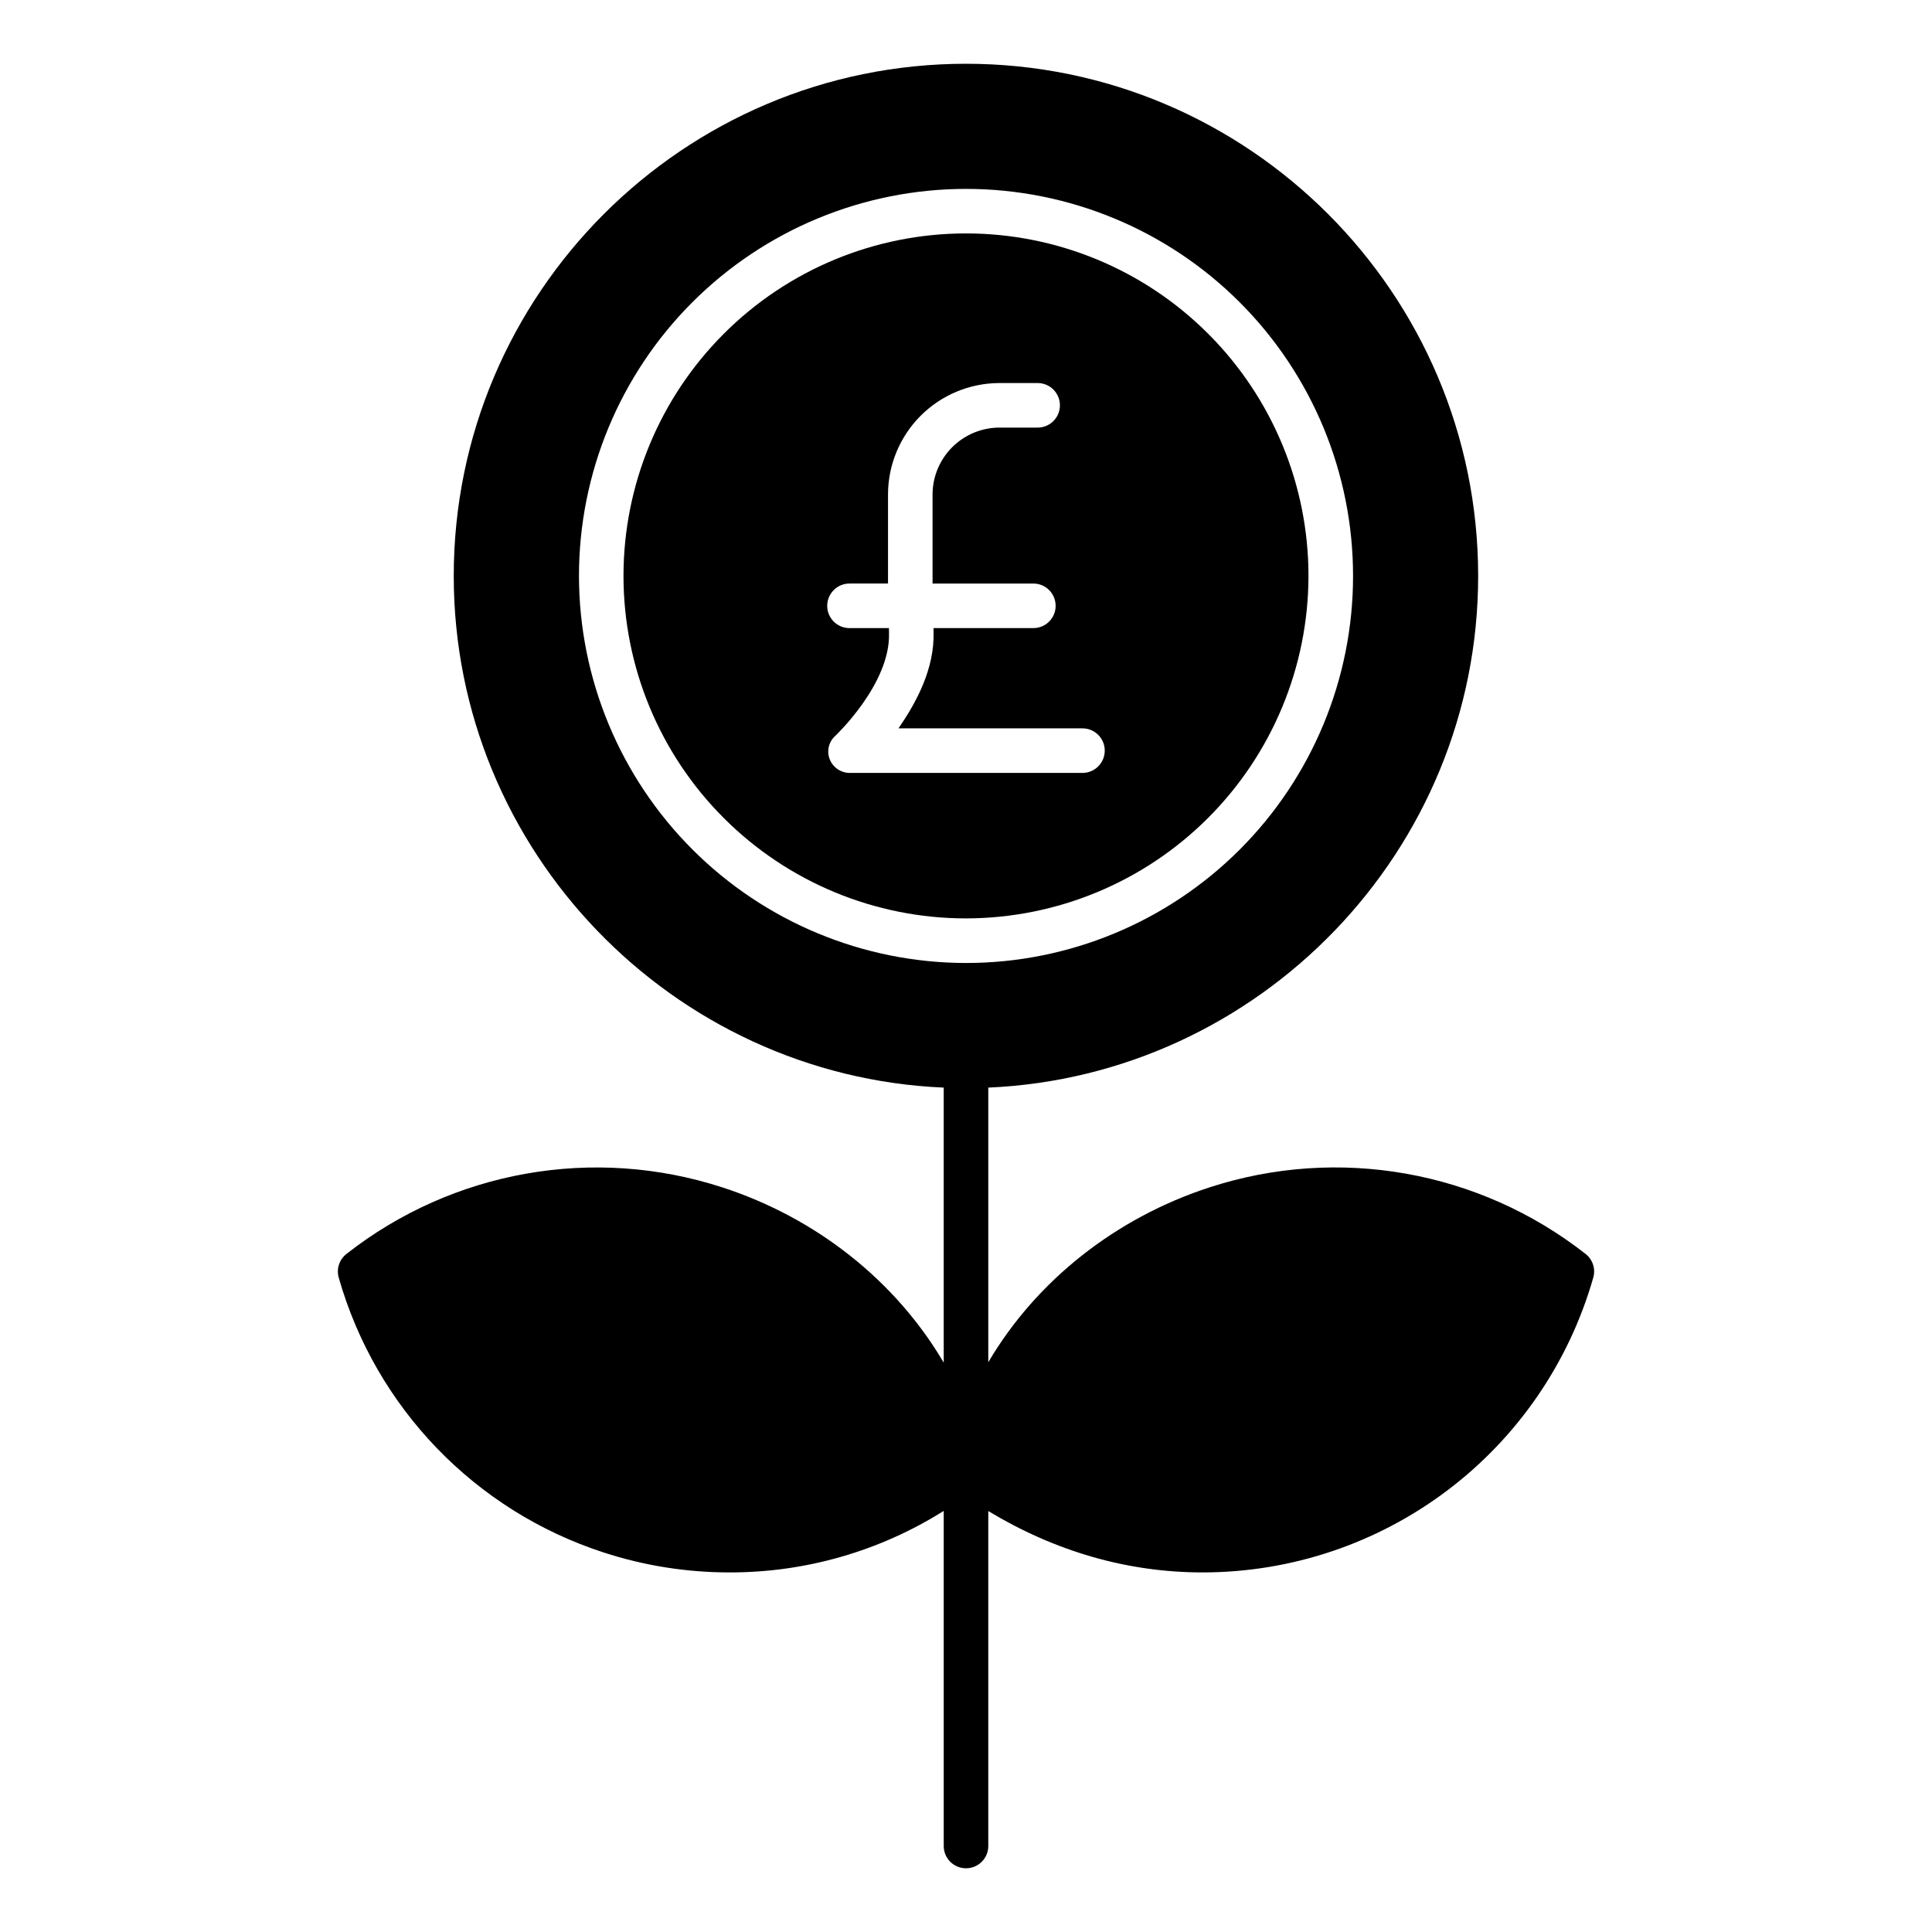
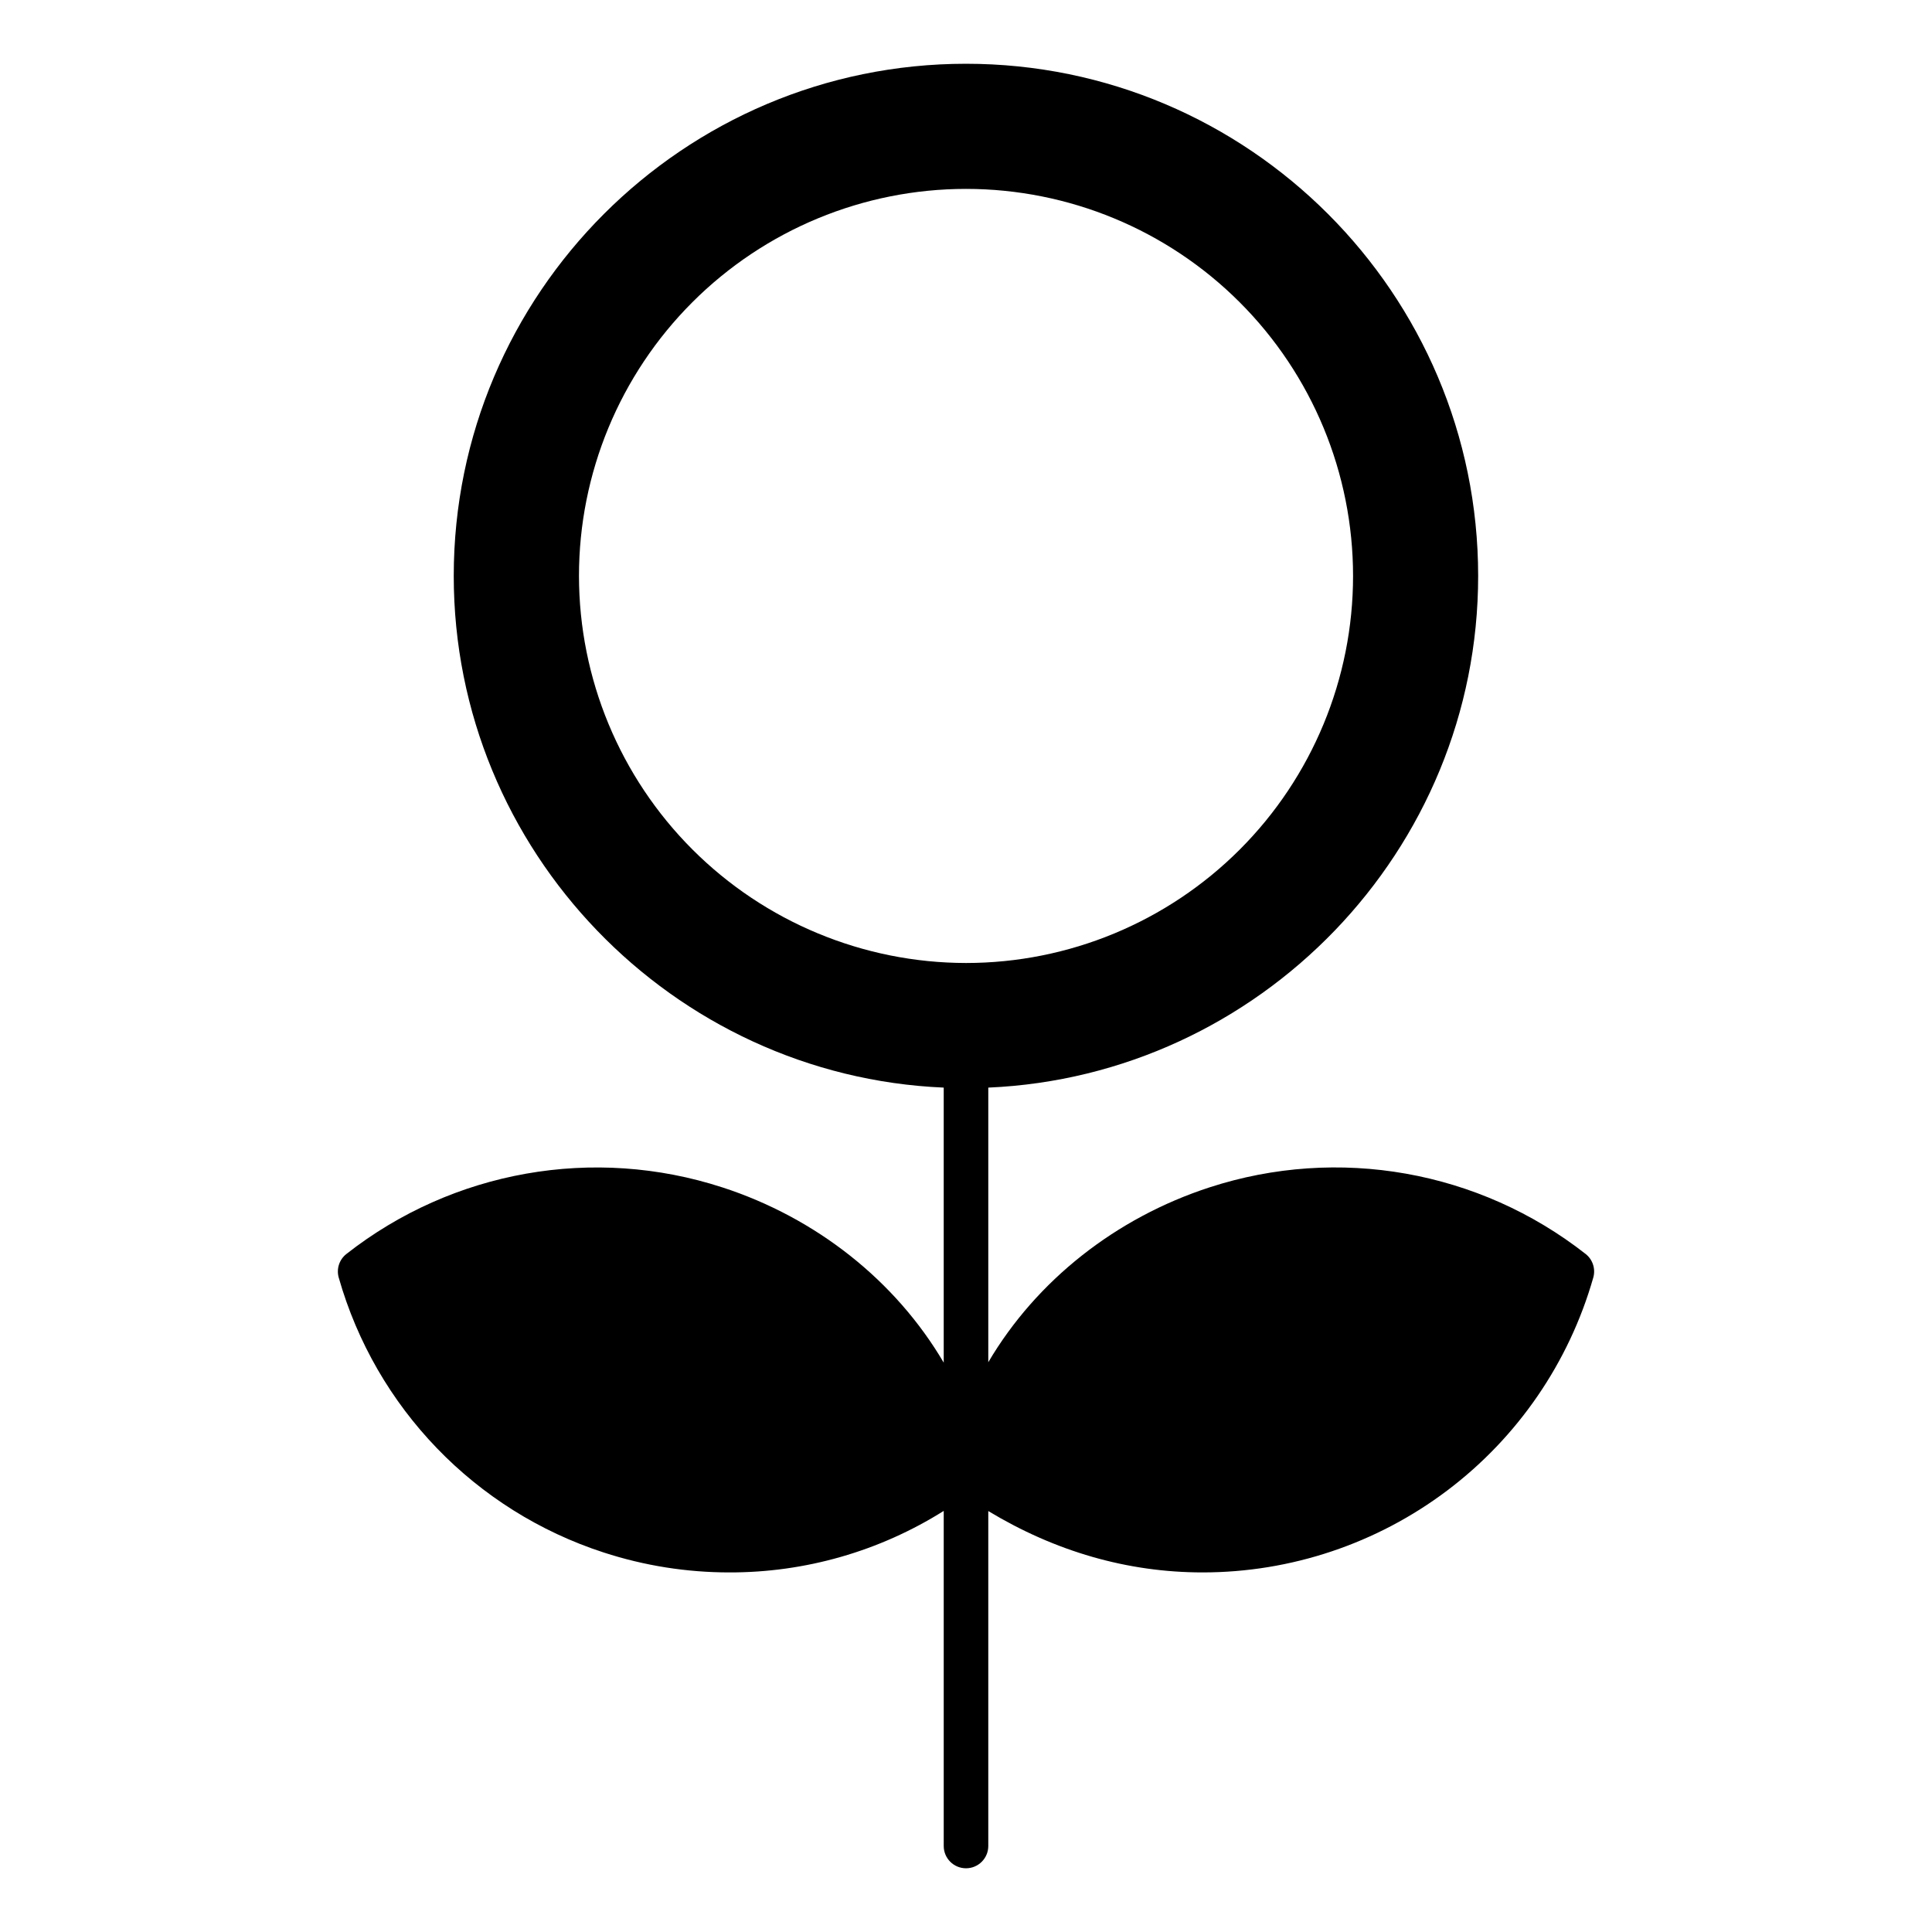
<svg xmlns="http://www.w3.org/2000/svg" fill="#000000" width="800px" height="800px" version="1.1" viewBox="144 144 512 512">
  <g>
-     <path d="m490.76 296.62c0-24.07-9.562-47.156-26.586-64.176-17.02-17.023-40.105-26.586-64.18-26.586-24.07 0-47.156 9.562-64.176 26.586-17.023 17.02-26.586 40.105-26.586 64.18 0 24.07 9.562 47.156 26.586 64.176 17.02 17.023 40.105 26.586 64.18 26.586 24.062-0.027 47.133-9.602 64.148-26.617 17.016-17.016 26.586-40.082 26.613-64.148zm-126.85 48.668c-0.891-2.195-0.309-4.711 1.457-6.285 0.137-0.133 14.574-13.766 14.23-27.145l-0.02-1.406h-10.453c-3.262 0-5.906-2.641-5.906-5.902s2.644-5.906 5.906-5.906h10.207v-23.738c0.047-7.766 3.144-15.199 8.621-20.699 5.481-5.496 12.902-8.621 20.668-8.695h10.363c3.262 0 5.906 2.641 5.906 5.902 0 3.262-2.644 5.902-5.906 5.902h-10.363c-4.633 0.074-9.055 1.953-12.32 5.238-3.266 3.285-5.117 7.719-5.164 12.352v23.738h26.715c3.262 0 5.902 2.644 5.902 5.906s-2.641 5.902-5.902 5.902h-26.465l0.02 1.039c0.254 9.855-4.574 18.641-9.293 25.527h48.754l-0.004 0.004c3.262 0 5.906 2.641 5.906 5.902s-2.644 5.906-5.906 5.906h-61.461c-2.391 0.078-4.582-1.332-5.492-3.543z" />
    <path d="m304 555.43c10.738 3.496 21.961 5.277 33.258 5.277 20.109 0.055 39.82-5.598 56.84-16.301v88.805c0 3.262 2.644 5.902 5.906 5.902 3.258 0 5.902-2.641 5.902-5.902v-88.766c17.711 10.695 36.883 16.262 56.809 16.262 23.402 0 46.164-7.629 64.844-21.727 18.68-14.098 32.254-33.898 38.676-56.402 0.66-2.309-0.145-4.789-2.035-6.269-28.203-22.121-65.57-28.738-99.652-17.648-24.781 8.059-45.848 24.637-58.641 46.344v-72.777c71.832-3.121 129.82-62.742 129.82-135.59 0-74.852-60.883-135.74-135.73-135.74-74.848 0-135.75 60.891-135.75 135.73 0 72.879 58.02 132.52 129.85 135.6v72.883c-12.793-21.758-33.852-38.375-58.668-46.445v0.004c-34.074-11.09-71.434-4.473-99.625 17.645-1.891 1.48-2.695 3.961-2.035 6.269 9.809 34.469 36.141 61.785 70.23 72.848zm-6.566-258.8c0-27.203 10.805-53.293 30.043-72.527 19.234-19.234 45.324-30.043 72.527-30.043 27.203 0.004 53.293 10.809 72.527 30.043 19.234 19.238 30.043 45.328 30.043 72.531s-10.809 53.289-30.043 72.527c-19.238 19.234-45.324 30.043-72.527 30.043-27.195-0.031-53.266-10.848-72.496-30.078-19.23-19.23-30.047-45.301-30.074-72.496z" />
  </g>
</svg>